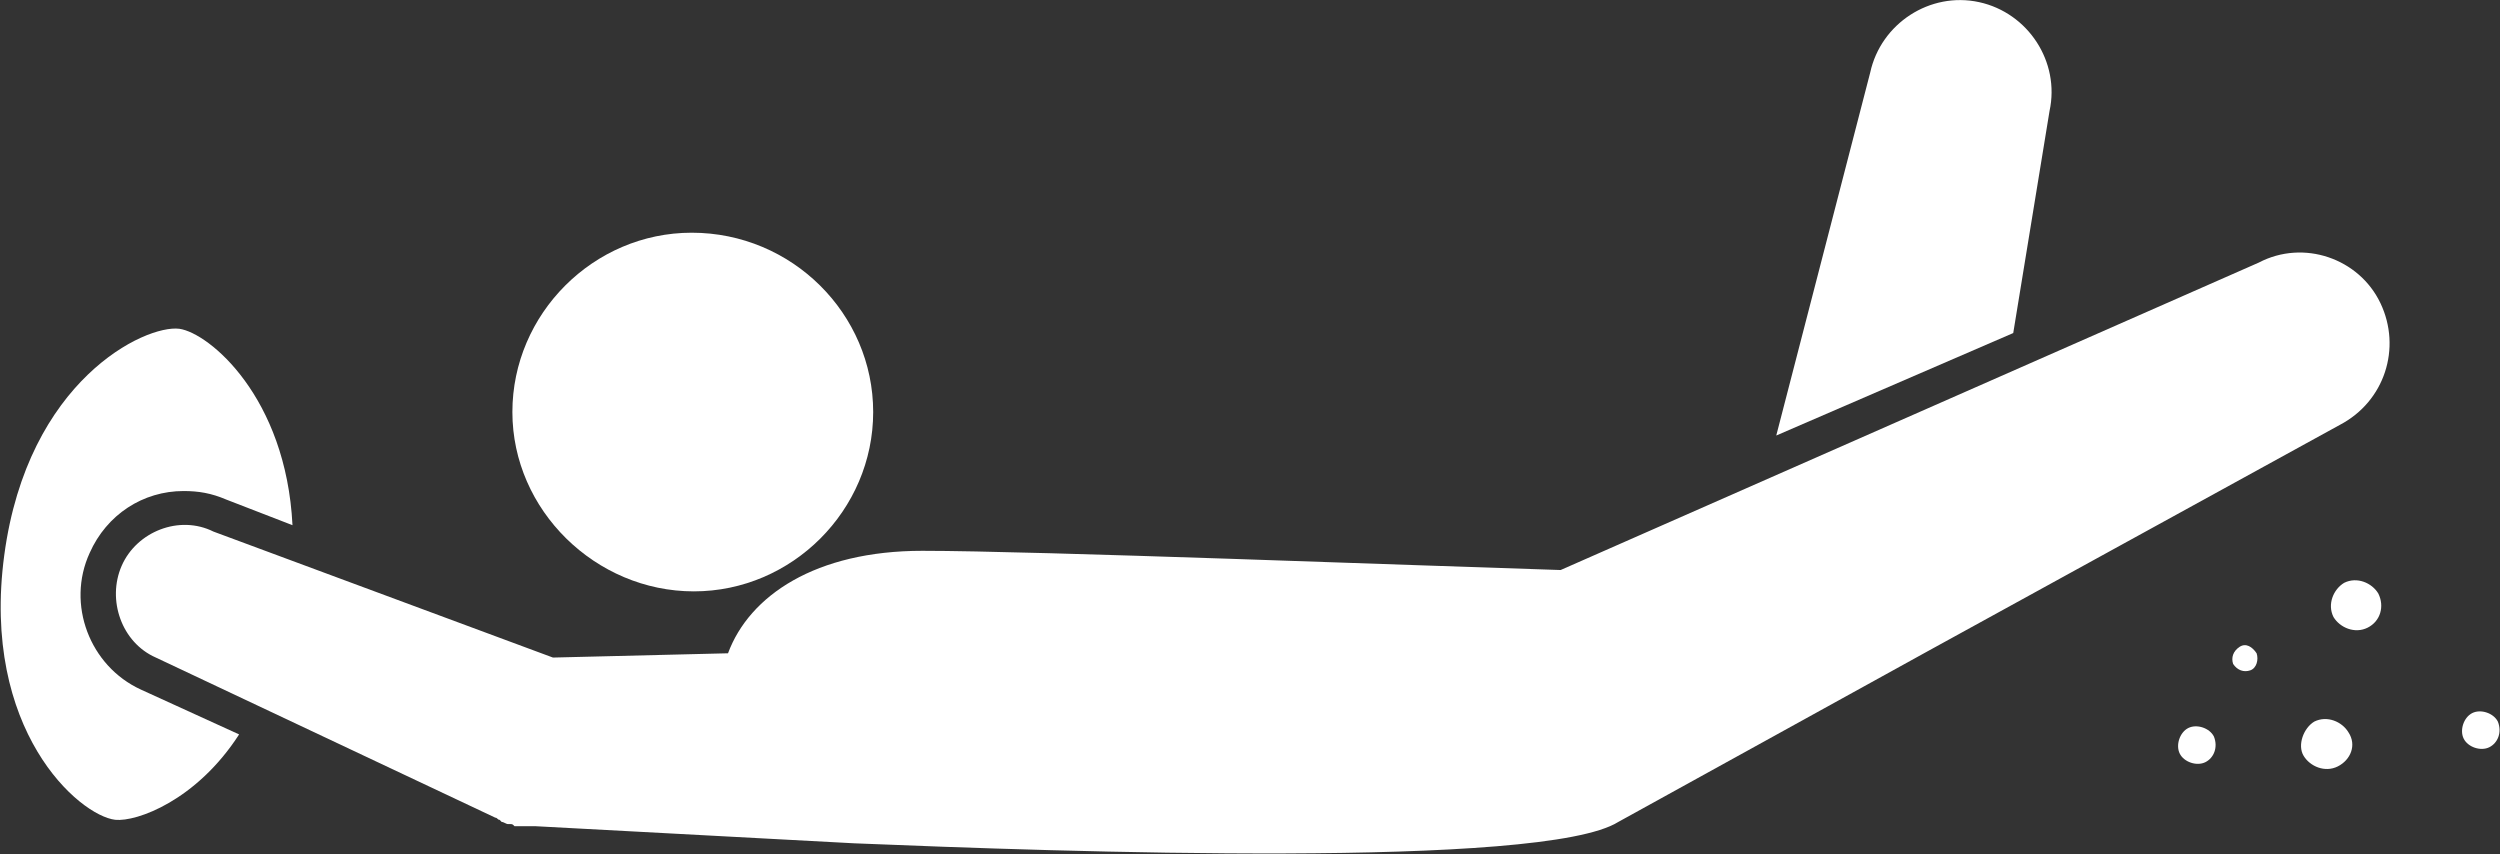
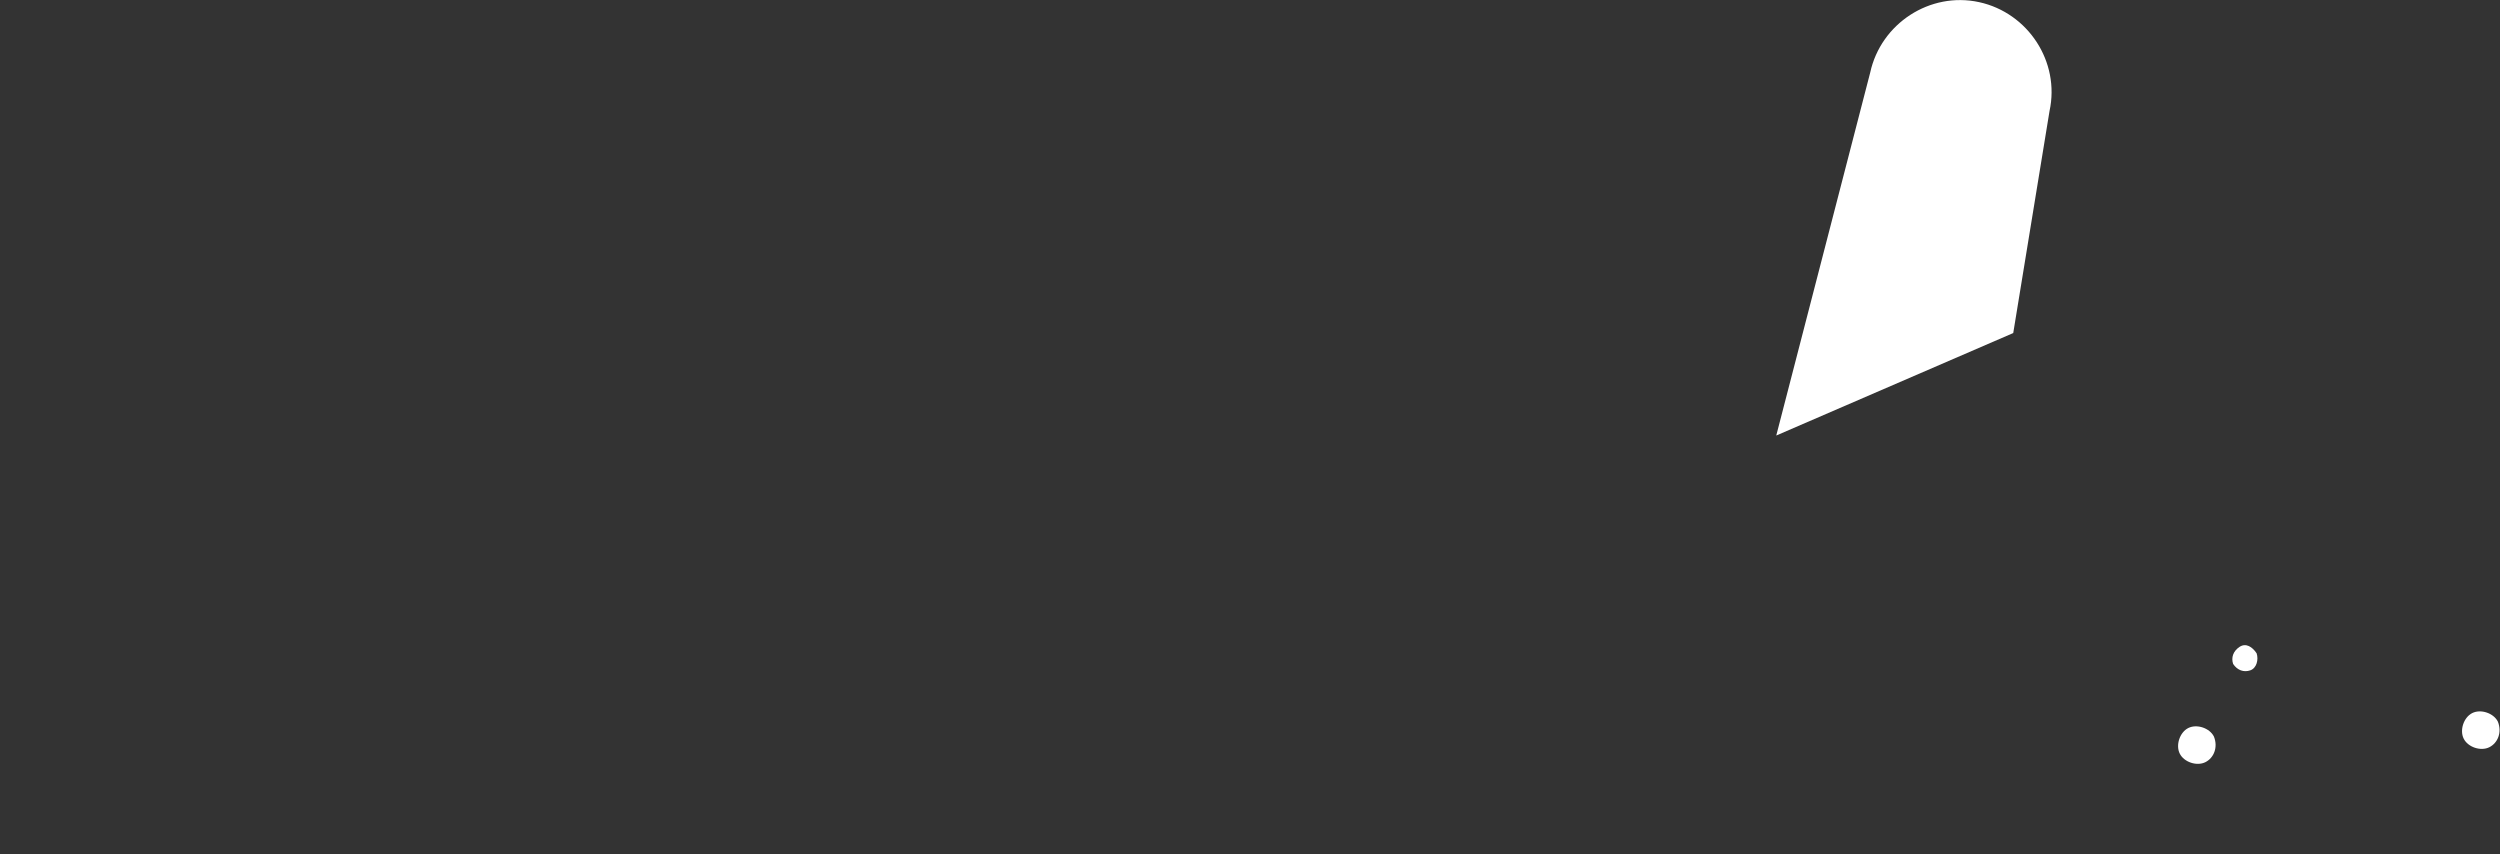
<svg xmlns="http://www.w3.org/2000/svg" xmlns:xlink="http://www.w3.org/1999/xlink" version="1.1" id="トライ" x="0px" y="0px" viewBox="0 0 117.1 40" style="enable-background:new 0 0 117.1 40;" xml:space="preserve">
  <rect x="0" y="0" width="117.1" height="40" fill="#333333" stroke="none" />
  <style type="text/css">
	.st0{clip-path:url(#SVGID_00000060711500541464910750000000491617309042068394_);}
	.st1{fill:#FFFFFF;}
</style>
  <g>
    <defs>
      <rect id="SVGID_1_" y="0" width="117.1" height="40" />
    </defs>
    <clipPath id="SVGID_00000107585199610576754430000010399535665762881439_">
      <use xlink:href="#SVGID_1_" style="overflow:visible;" />
    </clipPath>
    <g id="Group_43" style="clip-path:url(#SVGID_00000107585199610576754430000010399535665762881439_);">
-       <path id="Path_45" class="st1" d="M40.9,19.3c0,4.6-3.8,8.4-8.4,8.4S24,23.9,24,19.3s3.8-8.4,8.4-8.4l0,0    C37.1,10.9,40.9,14.7,40.9,19.3" />
      <path id="Path_46" class="st1" d="M94.3,15.6l1.7-10.4c0.5-2.3-1-4.6-3.3-5.1c-2.3-0.5-4.6,1-5.1,3.3l0,0l-4.4,17L94.3,15.6z" />
-       <path id="Path_47" class="st1" d="M6.6,32.3c-2.4-1.1-3.5-4-2.4-6.4C5,24.1,6.7,23,8.6,23c0.7,0,1.3,0.1,2,0.4l3.1,1.2    c-0.3-6-3.9-9-5.3-9.2c-1.6-0.2-7.1,2.4-8.2,10.6s3.5,12.2,5.2,12.4c1,0.1,3.8-0.9,5.8-4L6.6,32.3z" />
-       <path id="Path_48" class="st1" d="M111.5,14.2c-1-2.1-3.6-3-5.7-1.9c0,0,0,0,0,0L73.1,26.7c-6.5-0.2-24.7-0.9-29.9-0.9    c-5,0-8.1,2.1-9.1,4.8l-8.2,0.2L10,24.9c-1.6-0.8-3.6,0-4.3,1.6s0,3.6,1.6,4.3l15.9,7.5c0.1,0,0.1,0.1,0.2,0.1l0.1,0.1l0,0    c0.1,0,0.2,0.1,0.3,0.1c0,0,0.1,0,0.1,0c0.1,0,0.1,0,0.2,0.1c0.1,0,0.1,0,0.2,0s0.1,0,0.2,0c0.1,0,0.2,0,0.2,0c0,0,0.1,0,0.1,0    c0.1,0,0.2,0,0.3,0h0L40,39.5c9.7,0.4,32.3,1.2,35.8-1l14.5-8l19.3-10.6C111.7,18.8,112.5,16.3,111.5,14.2" />
-       <path id="Path_49" class="st1" d="M109.5,35.9c-0.6,0.3-1.3,0-1.6-0.5s0-1.3,0.5-1.6c0.6-0.3,1.3,0,1.6,0.5c0,0,0,0,0,0    C110.4,34.9,110.1,35.6,109.5,35.9" />
-       <path id="Path_50" class="st1" d="M110.9,29.4c-0.6,0.3-1.3,0-1.6-0.5c-0.3-0.6,0-1.3,0.5-1.6c0.6-0.3,1.3,0,1.6,0.5    C111.7,28.4,111.5,29.1,110.9,29.4" />
      <path id="Path_51" class="st1" d="M103.3,35.7c-0.4,0.2-1,0-1.2-0.4c-0.2-0.4,0-1,0.4-1.2c0.4-0.2,1,0,1.2,0.4    C103.9,35,103.7,35.5,103.3,35.7C103.3,35.7,103.3,35.7,103.3,35.7" />
      <path id="Path_52" class="st1" d="M116.6,35c-0.4,0.2-1,0-1.2-0.4c-0.2-0.4,0-1,0.4-1.2c0.4-0.2,1,0,1.2,0.4c0,0,0,0,0,0    C117.2,34.3,117,34.8,116.6,35C116.6,35,116.6,35,116.6,35" />
      <path id="Path_53" class="st1" d="M105.4,31.4c-0.3,0.1-0.6,0-0.8-0.3c-0.1-0.3,0-0.6,0.3-0.8s0.6,0,0.8,0.3    C105.8,30.9,105.7,31.3,105.4,31.4L105.4,31.4" />
    </g>
  </g>
</svg>